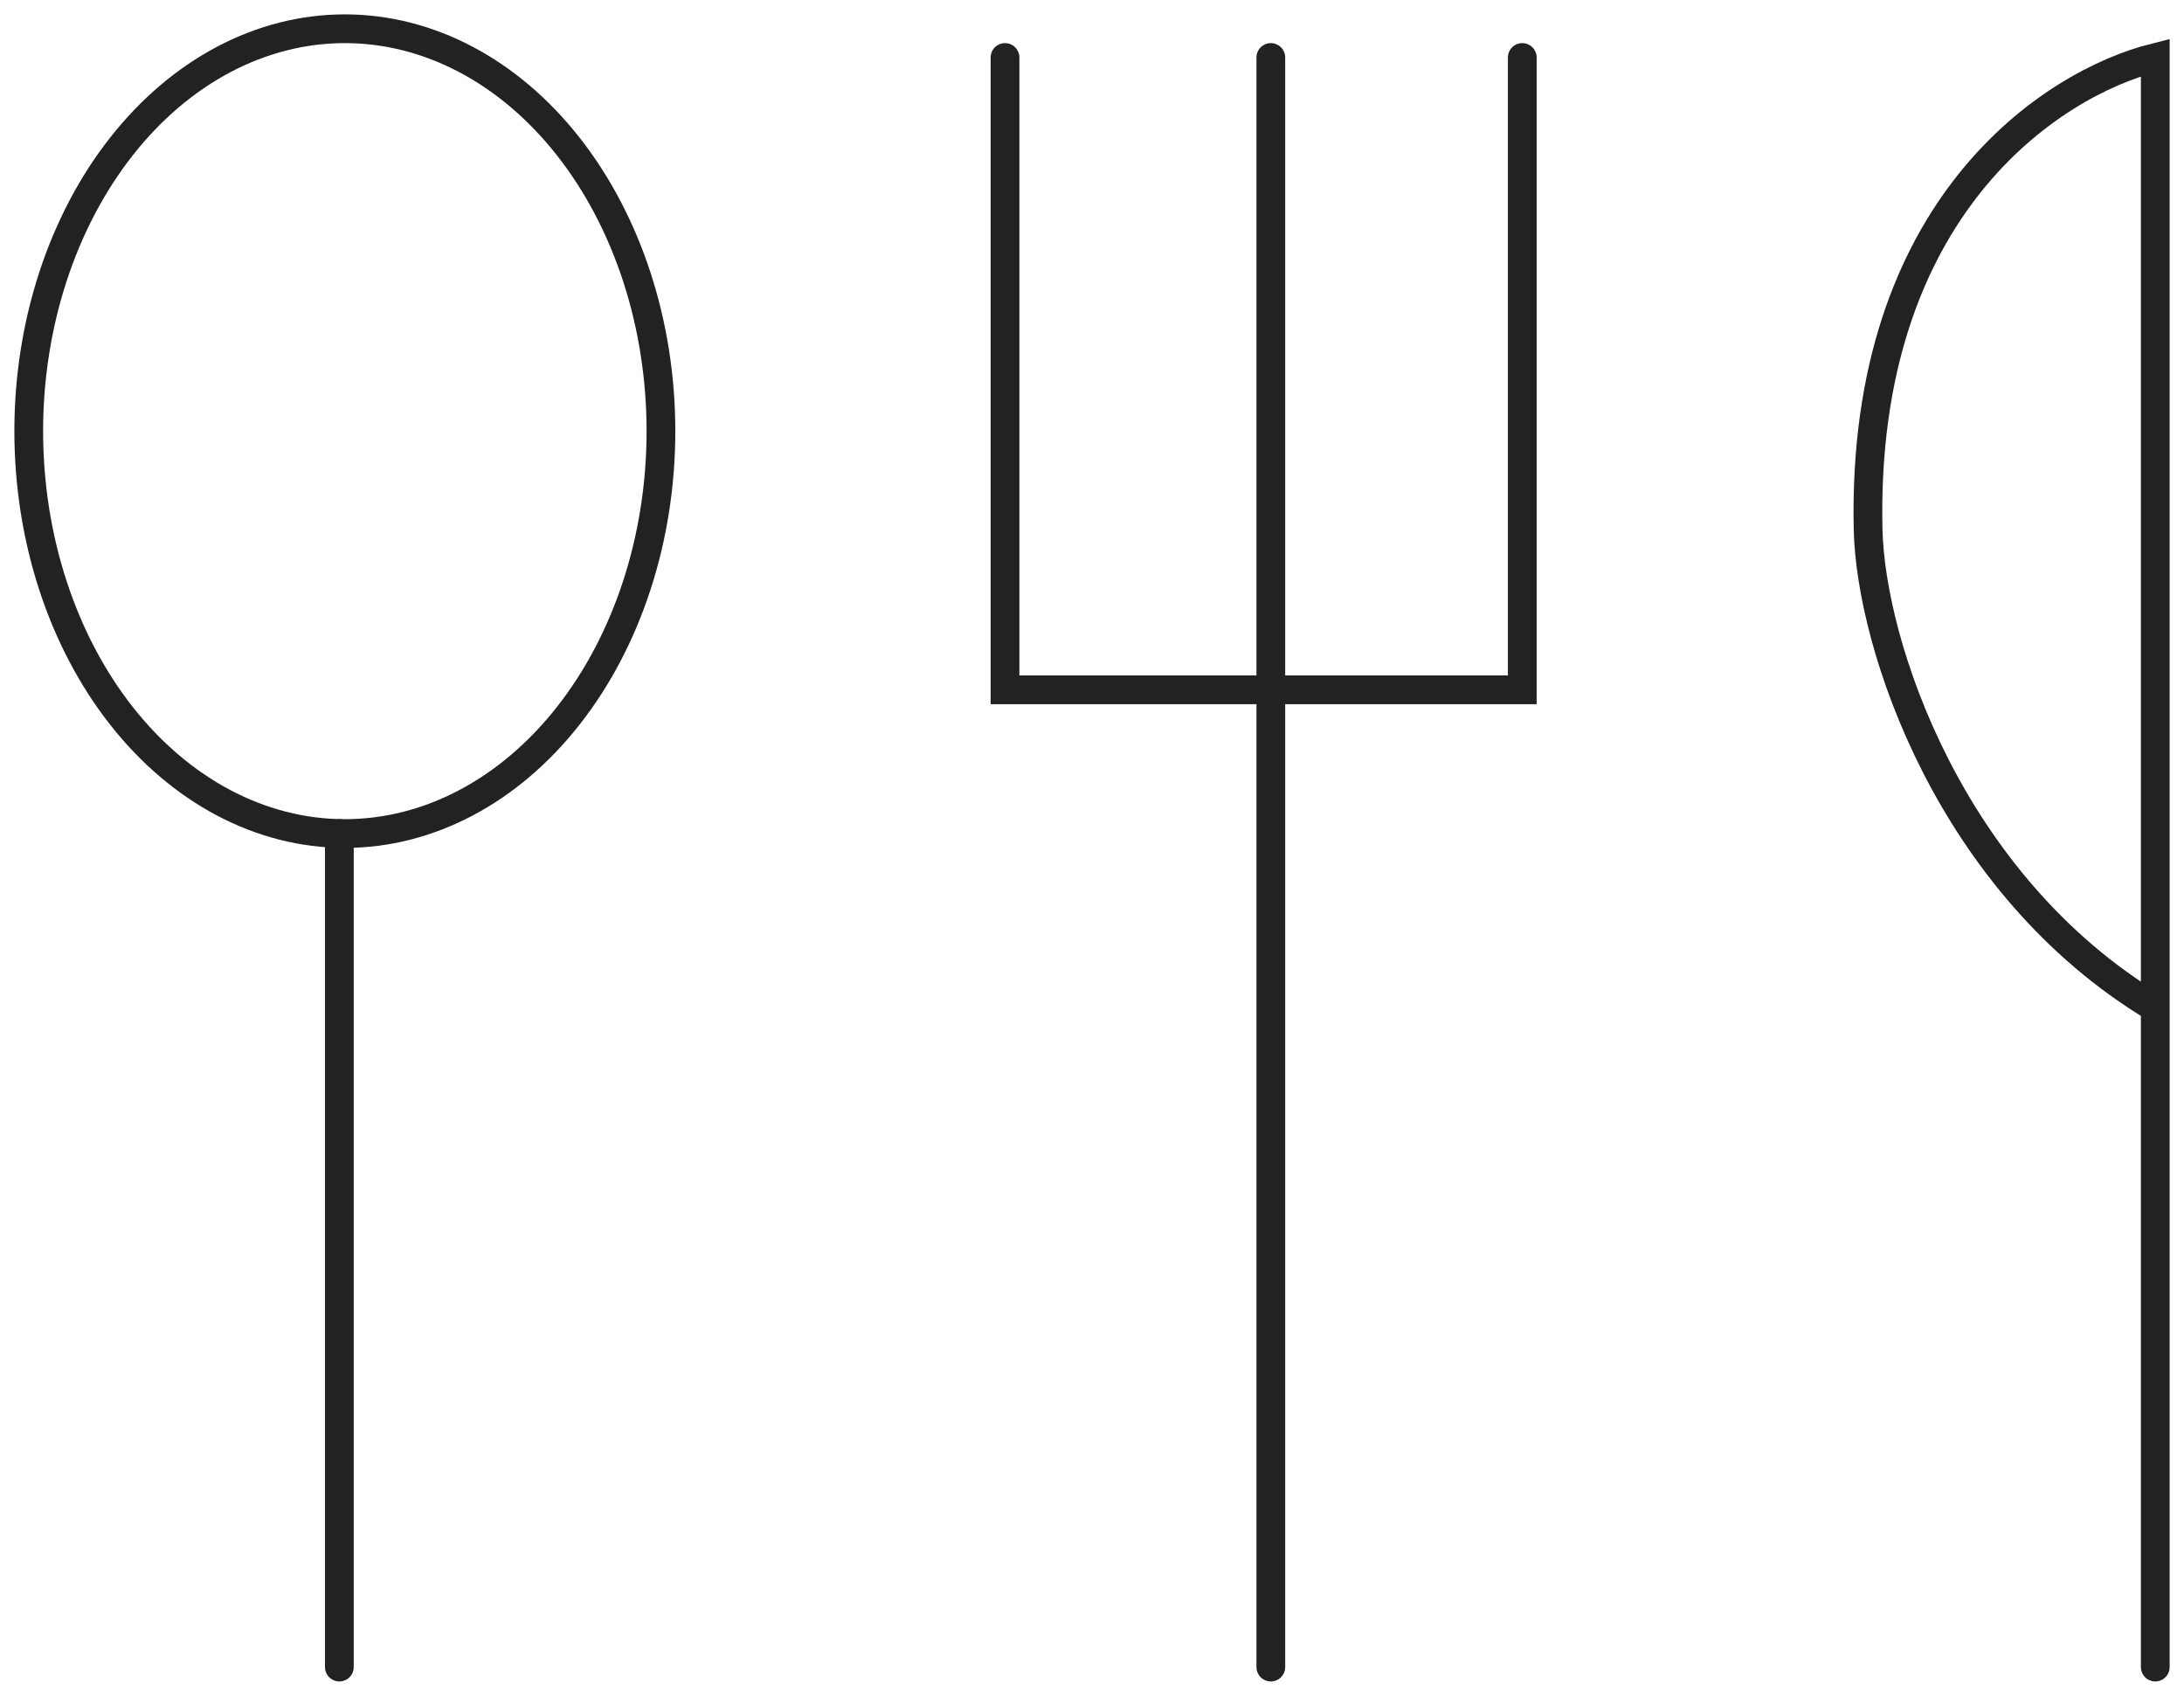
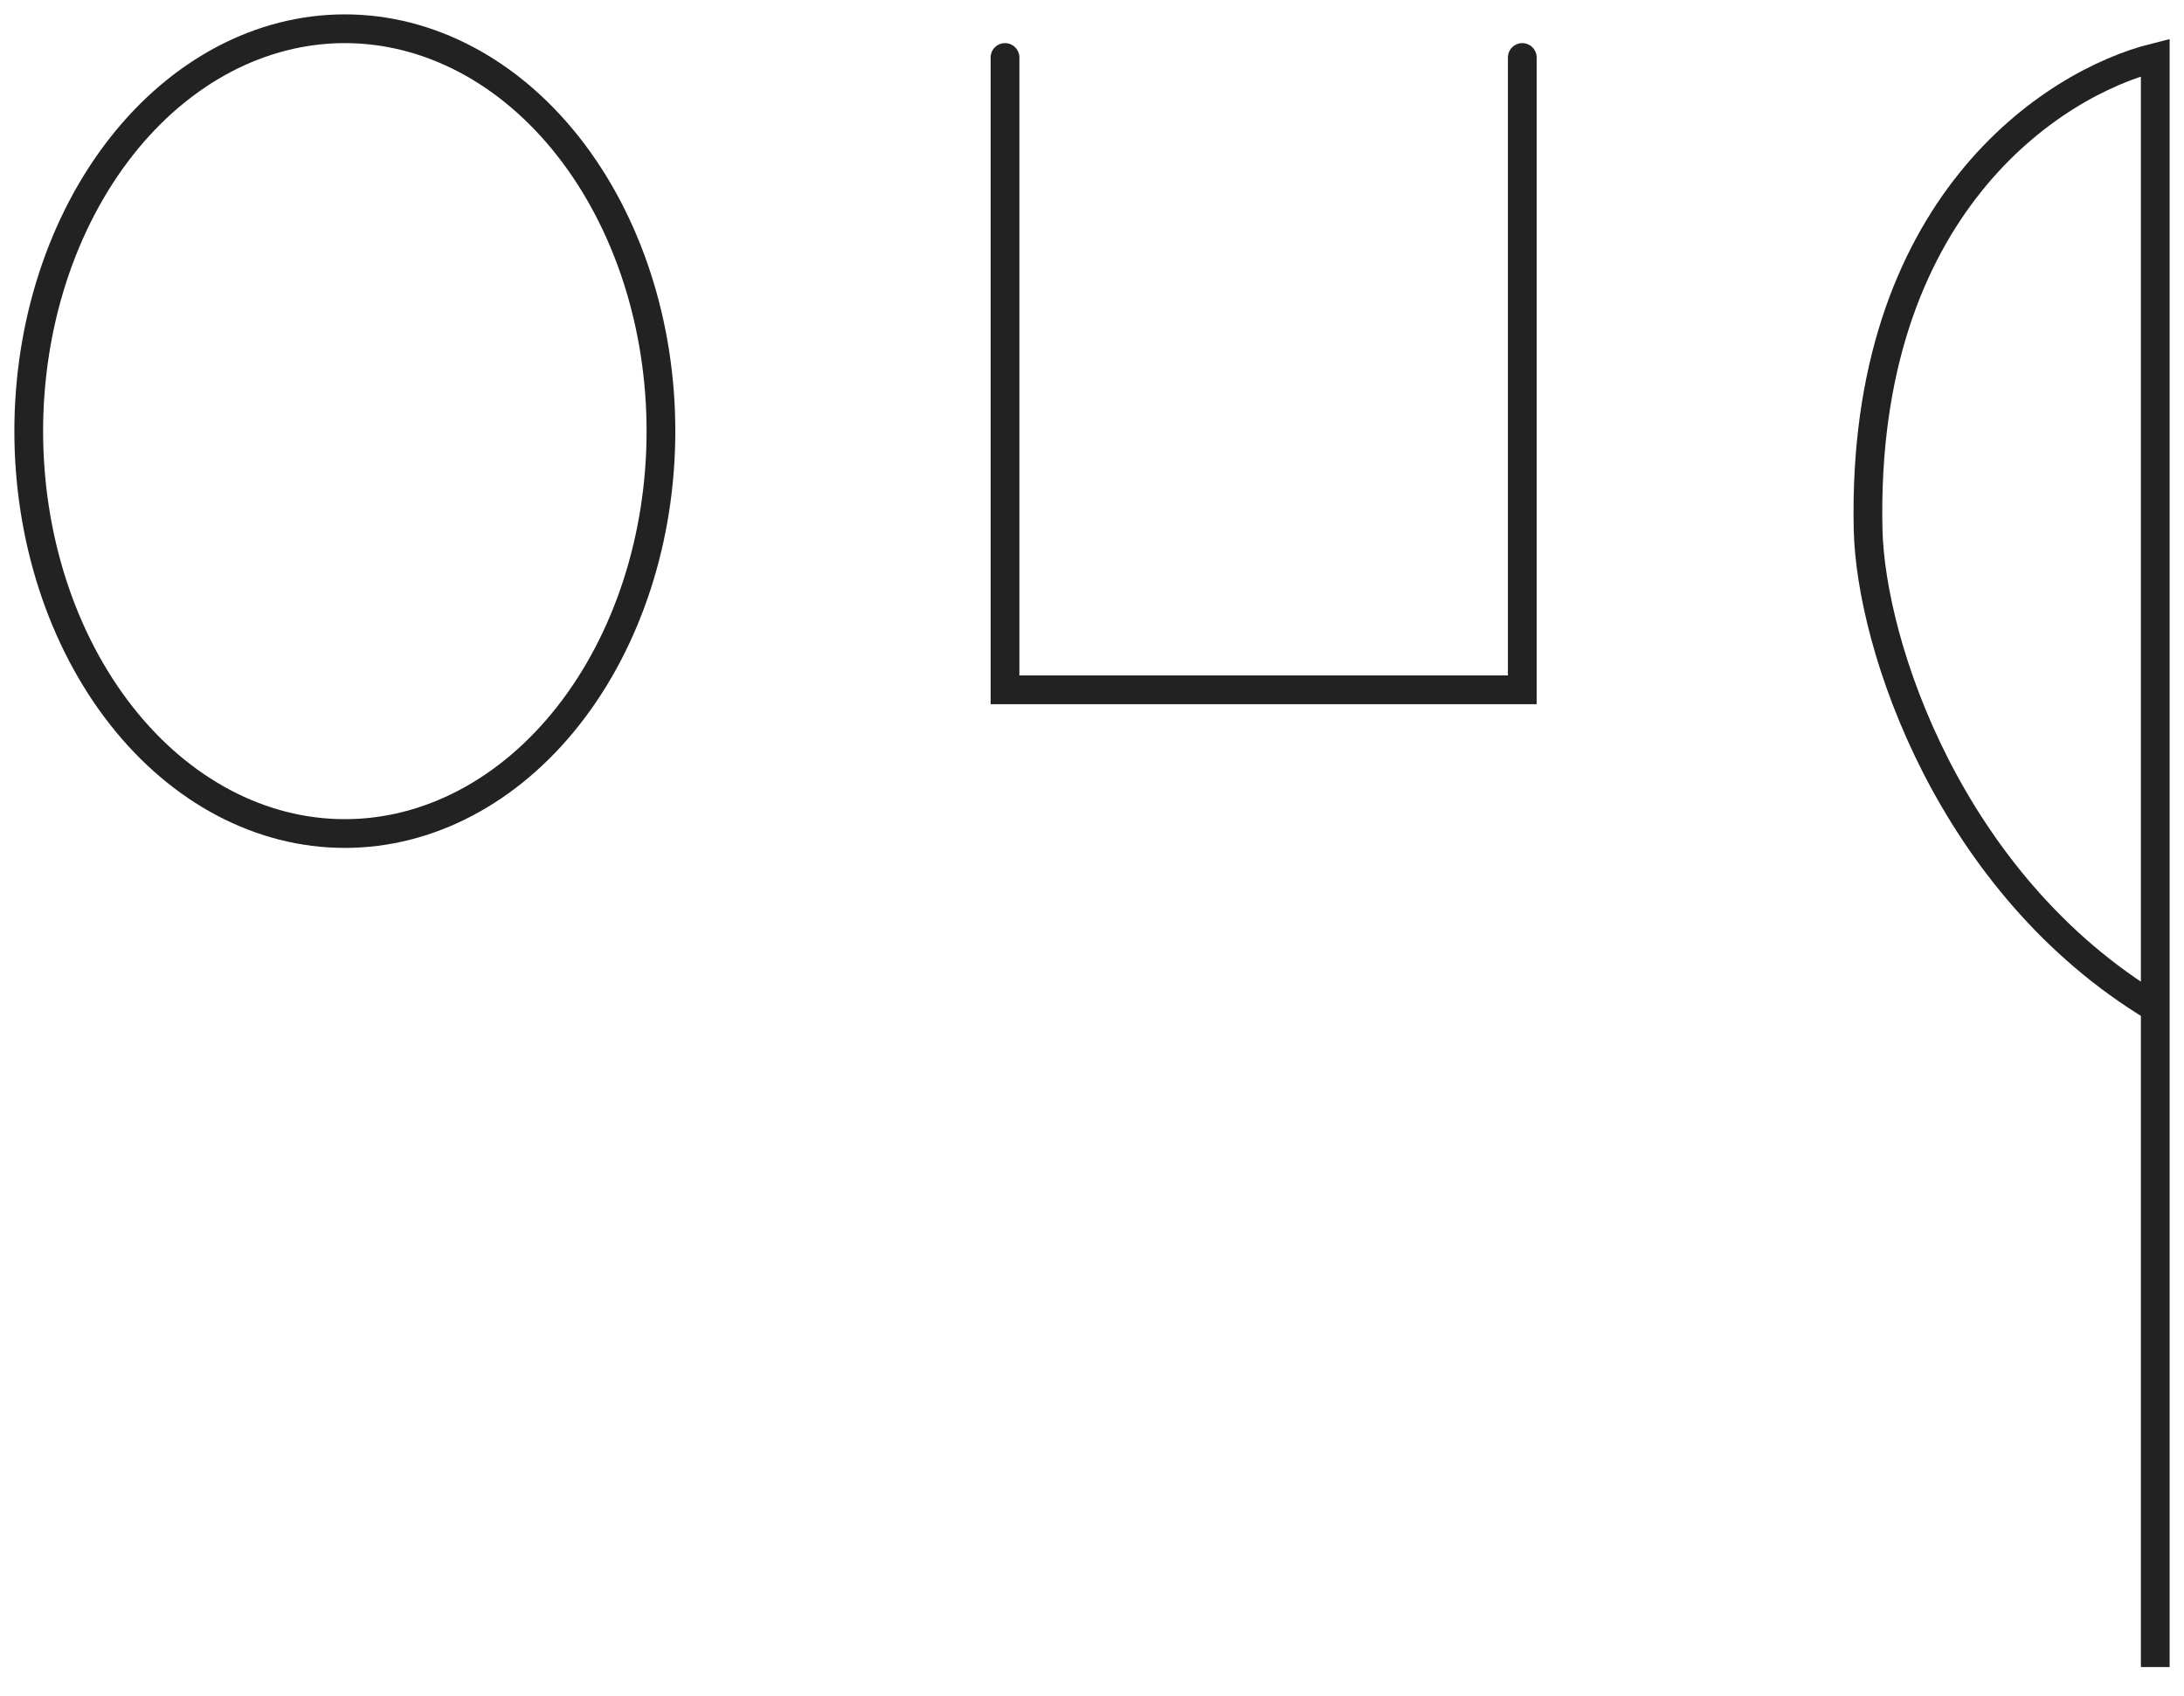
<svg xmlns="http://www.w3.org/2000/svg" width="76" height="59" viewBox="0 0 76 59" fill="none">
-   <path d="M75 58V35.064M75 35.064C75 22.152 75 14.912 75 2C71.409 2.894 64.76 7.214 65.007 18.414C65.095 22.446 67.859 30.774 75 35.064Z" stroke="#222222" stroke-linecap="round" />
-   <path d="M44.223 2V58" stroke="#222222" stroke-linecap="round" stroke-linejoin="round" />
+   <path d="M75 58V35.064C75 22.152 75 14.912 75 2C71.409 2.894 64.76 7.214 65.007 18.414C65.095 22.446 67.859 30.774 75 35.064Z" stroke="#222222" stroke-linecap="round" />
  <path d="M34.973 2V24H52.973V2" stroke="#222222" stroke-linecap="round" />
  <path d="M23 15C23 18.713 21.841 22.274 19.778 24.899C17.715 27.525 14.917 29 12 29C9.083 29 6.285 27.525 4.222 24.899C2.159 22.274 1 18.713 1 15C1 11.287 2.159 7.726 4.222 5.101C6.285 2.475 9.083 1 12 1C14.917 1 17.715 2.475 19.778 5.101C21.841 7.726 23 11.287 23 15Z" stroke="#222222" stroke-linecap="round" stroke-linejoin="round" />
-   <path d="M11.809 29V58" stroke="#222222" stroke-linecap="round" stroke-linejoin="round" />
</svg>